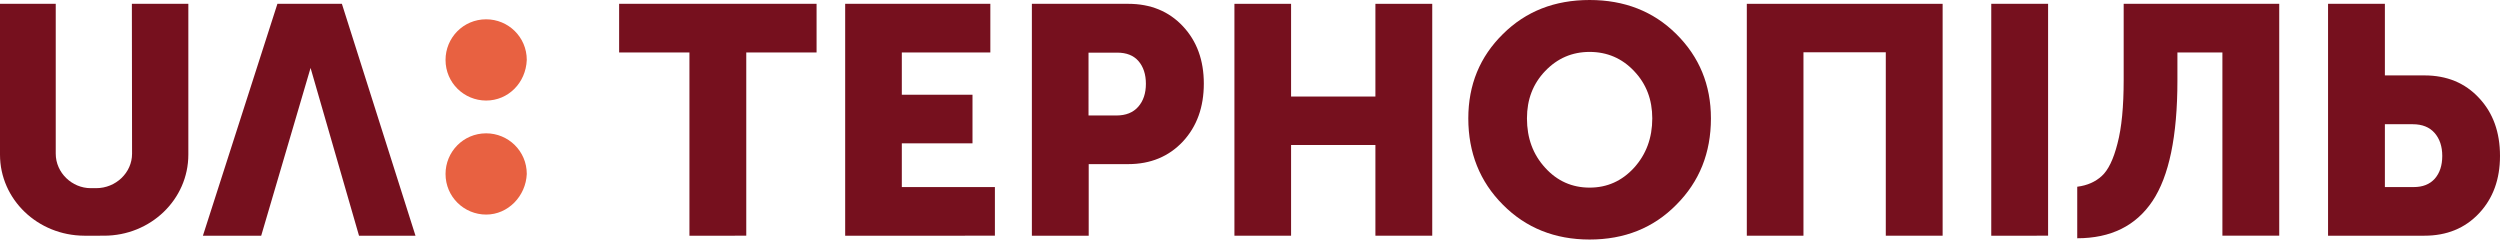
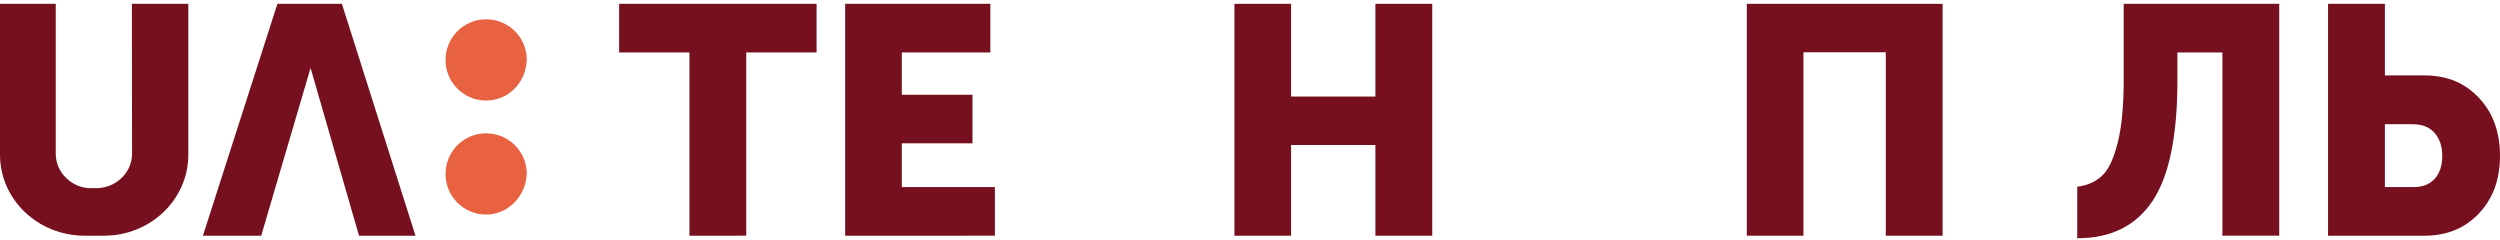
<svg xmlns="http://www.w3.org/2000/svg" version="1.1" id="UΛ:_Ternopil" x="0px" y="0px" viewBox="0 0 1372.5 131.5" style="enable-background:new 0 0 1372.5 131.5;" xml:space="preserve">
  <style type="text/css">
	.st0{fill:#E86141;}
	.st1{display:none;fill:#E86141;}
	.st2{fill:#76101E;}
</style>
  <g>
    <g>
      <g>
        <g>
          <g>
            <path class="st0" d="M266.9,117.8c-12.1,0-22.3-9.7-22.3-22.3c0-12.1,9.7-22.3,22.3-22.3c12.1,0,22.3,9.7,22.3,22.3l0,0       C288.7,107.6,279,117.8,266.9,117.8" />
            <path class="st0" d="M266.9,55.2c-12.1,0-22.3-9.7-22.3-22.3c0-12.1,9.7-22.3,22.3-22.3c12.1,0,22.3,9.7,22.3,22.3l0,0       C288.7,45.5,279,55.2,266.9,55.2" />
            <path class="st1" d="M107.2,2.3H79.6c-1,0-1.5,0.5-2,1.5c0,0,0,0,0,0.5v78.1c0,16-7.4,23.8-20.7,23.8s-20.7-7.8-20.7-23.8V4.2       c0-1-0.5-1.5-1.5-1.9c0,0,0,0-0.5,0h-27c-1,0-1.5,0.5-2,1.5v0.5v78.6c0,6.8,1,13.6,3.4,20.4c3.9,12.1,13.8,21.4,25.6,25.7       c7.4,2.4,14.8,3.9,22.7,3.4c7.9,0.5,15.3-1,22.7-3.4c5.9-1.9,11.3-5.8,15.8-10.2c4.4-4.4,7.9-9.7,9.9-15.5       c2-6.3,3.4-13.1,3-19.9V4.2C108.7,3.3,108.2,2.8,107.2,2.3L107.2,2.3" />
            <path class="st1" d="M233.4,129c-4.9-15-39.9-123.8-39.9-124.3c-0.5-1-1.5-1.9-2.5-1.9h-32c-1,0-2,1-2.5,1.9       c0,0.5-35,109.2-39.9,124.3c-0.5,0.5,0,1.5,0.5,1.5s0.5,0,1,0h29.1c1,0,1.5-0.5,2-1.5s24.6-84.9,26.1-89.8c0,0,0,0,0.5,0       s0,0,0.5,0c1.5,4.9,25.6,88.8,26.1,89.8s1,1.5,2,1.5h29.1c0.5,0,1.5-0.5,1.5-1C233.9,129.5,233.4,129,233.4,129" />
          </g>
-           <polygon class="st1" points="111.4,130.2 152.3,2.1 187.7,2.1 228.1,130.2 197.1,130.2 170.5,37.5 143.4,130.2     " />
-           <path class="st0" d="M51.7,106" />
          <path class="st1" d="M72.4,2.1h31v83.4c0,24.8-20.7,44.8-46.3,44.8H46.3c-25.6,0-46.3-20-46.3-44.8V2.1h31L30.5,85      c0,10.5,8.9,19.1,19.2,19.1h3c10.8,0,19.7-8.6,19.7-19.1V2.1z" />
        </g>
      </g>
      <polygon class="st2" points="111.4,129.4 152.3,2.1 187.7,2.1 228.1,129.4 197.1,129.4 170.5,37.3 143.4,129.4   " />
      <path class="st2" d="M72.4,2.1h31v82.8c0,24.6-20.7,44.5-46.3,44.5H46.3C20.7,129.3,0,109.5,0,84.9V2.1h30.6v82.3    c0,10.4,8.9,18.9,19.2,18.9h3c10.8,0,19.7-8.5,19.7-18.9L72.4,2.1z" />
    </g>
    <g>
      <path class="st2" d="M378.5,129.4V28.8h-38.6V2.1h108.4v26.7h-38.6v100.6H378.5z" />
      <path class="st2" d="M464,129.4V2.1h79.7v26.7h-48.6V52h38.8v26.7h-38.8v24h51.1v26.7H464z" />
-       <path class="st2" d="M566.5,129.4V2.1h52.9c12.3,0,22.3,4.1,30,12.3s11.5,18.7,11.5,31.5c0,12.9-3.8,23.5-11.5,31.8    c-7.7,8.2-17.7,12.4-30,12.4h-21.7v39.3H566.5z M597.6,63.4h15.3c5.2,0,9.2-1.6,12-4.8s4.2-7.4,4.2-12.6s-1.4-9.4-4.1-12.5    c-2.7-3.1-6.6-4.6-11.6-4.6h-15.8L597.6,63.4L597.6,63.4z" />
      <path class="st2" d="M677.7,129.4V2.1h31.1V53h46.3V2.1h31.2v127.3h-31.2V79.6h-46.3v49.8H677.7z" />
-       <path class="st2" d="M806.1,65c0-18.4,6.3-33.8,19-46.3C837.7,6.2,853.5,0,872.7,0c19.1,0,35,6.2,47.6,18.7s19,27.9,19,46.3    c0,18.9-6.3,34.7-19,47.4c-12.6,12.8-28.5,19.1-47.6,19.1s-35-6.4-47.6-19.1C812.4,99.7,806.1,83.8,806.1,65z M838.3,65    c0,10.8,3.3,19.8,10,27.1c6.6,7.3,14.8,10.9,24.4,10.9c9.6,0,17.7-3.6,24.4-10.9c6.6-7.3,10-16.3,10-27.1c0-10.3-3.3-19-10-26    c-6.6-7-14.8-10.5-24.4-10.5c-9.6,0-17.7,3.5-24.4,10.5S838.3,54.6,838.3,65z" />
      <path class="st2" d="M959,129.4V2.1h107.5v127.3h-31.2V28.7h-45.2v100.7H959z" />
-       <path class="st2" d="M1093.2,129.4V2.1h31.2v127.3L1093.2,129.4L1093.2,129.4z" />
      <path class="st2" d="M1140.5,102.5c5.5-0.7,9.9-2.7,13.4-5.9c3.5-3.2,6.4-9.1,8.6-17.8c2.3-8.7,3.4-20.3,3.4-34.9V2.1h85.4v127.3    h-31.2V28.8h-24.7v15.5c0,30.5-4.6,52.5-13.7,66.1s-22.9,20.4-41.3,20.4v-28.3H1140.5z" />
      <path class="st2" d="M1278.1,129.4V2.1h31.2v39.3h21.7c12.3,0,22.3,4.1,30,12.4c7.7,8.2,11.5,18.8,11.5,31.8    c0,12.8-3.8,23.3-11.5,31.5s-17.7,12.3-30,12.3H1278.1z M1309.3,102.7h15.8c5,0,8.8-1.5,11.6-4.6c2.7-3.1,4.1-7.2,4.1-12.5    c0-5.2-1.4-9.4-4.2-12.6c-2.8-3.2-6.8-4.8-12-4.8h-15.3V102.7z" />
    </g>
  </g>
</svg>